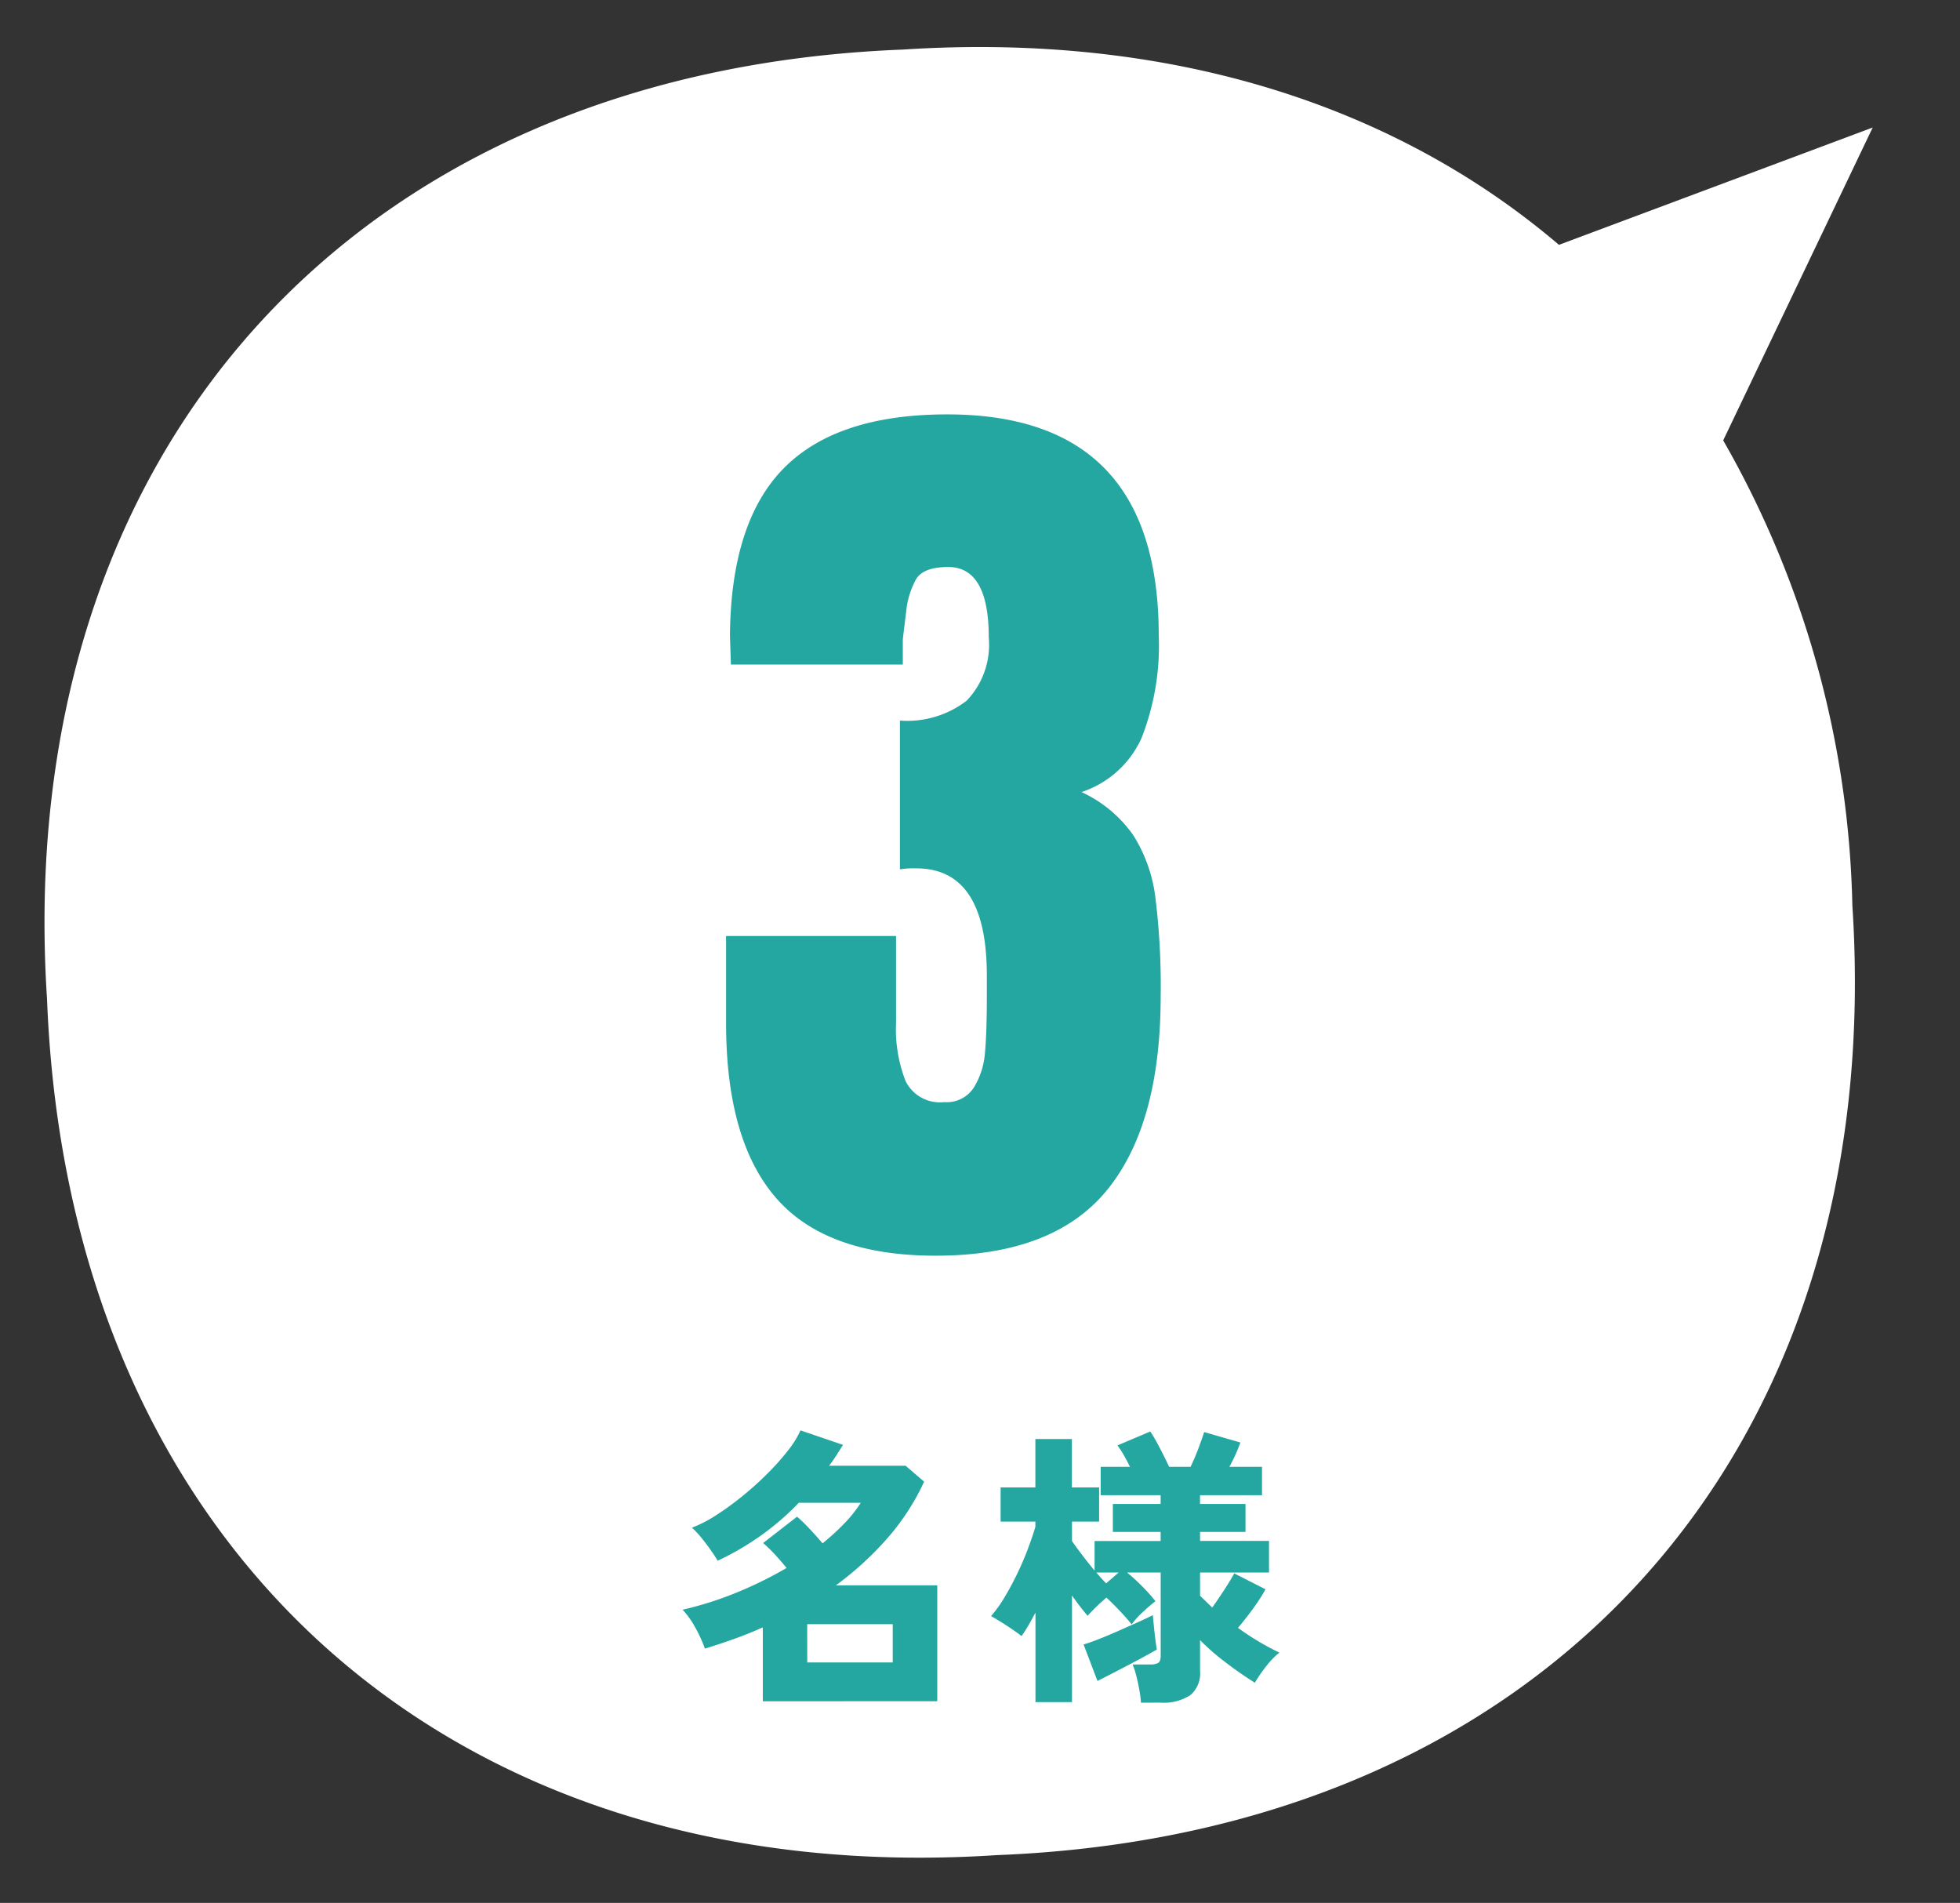
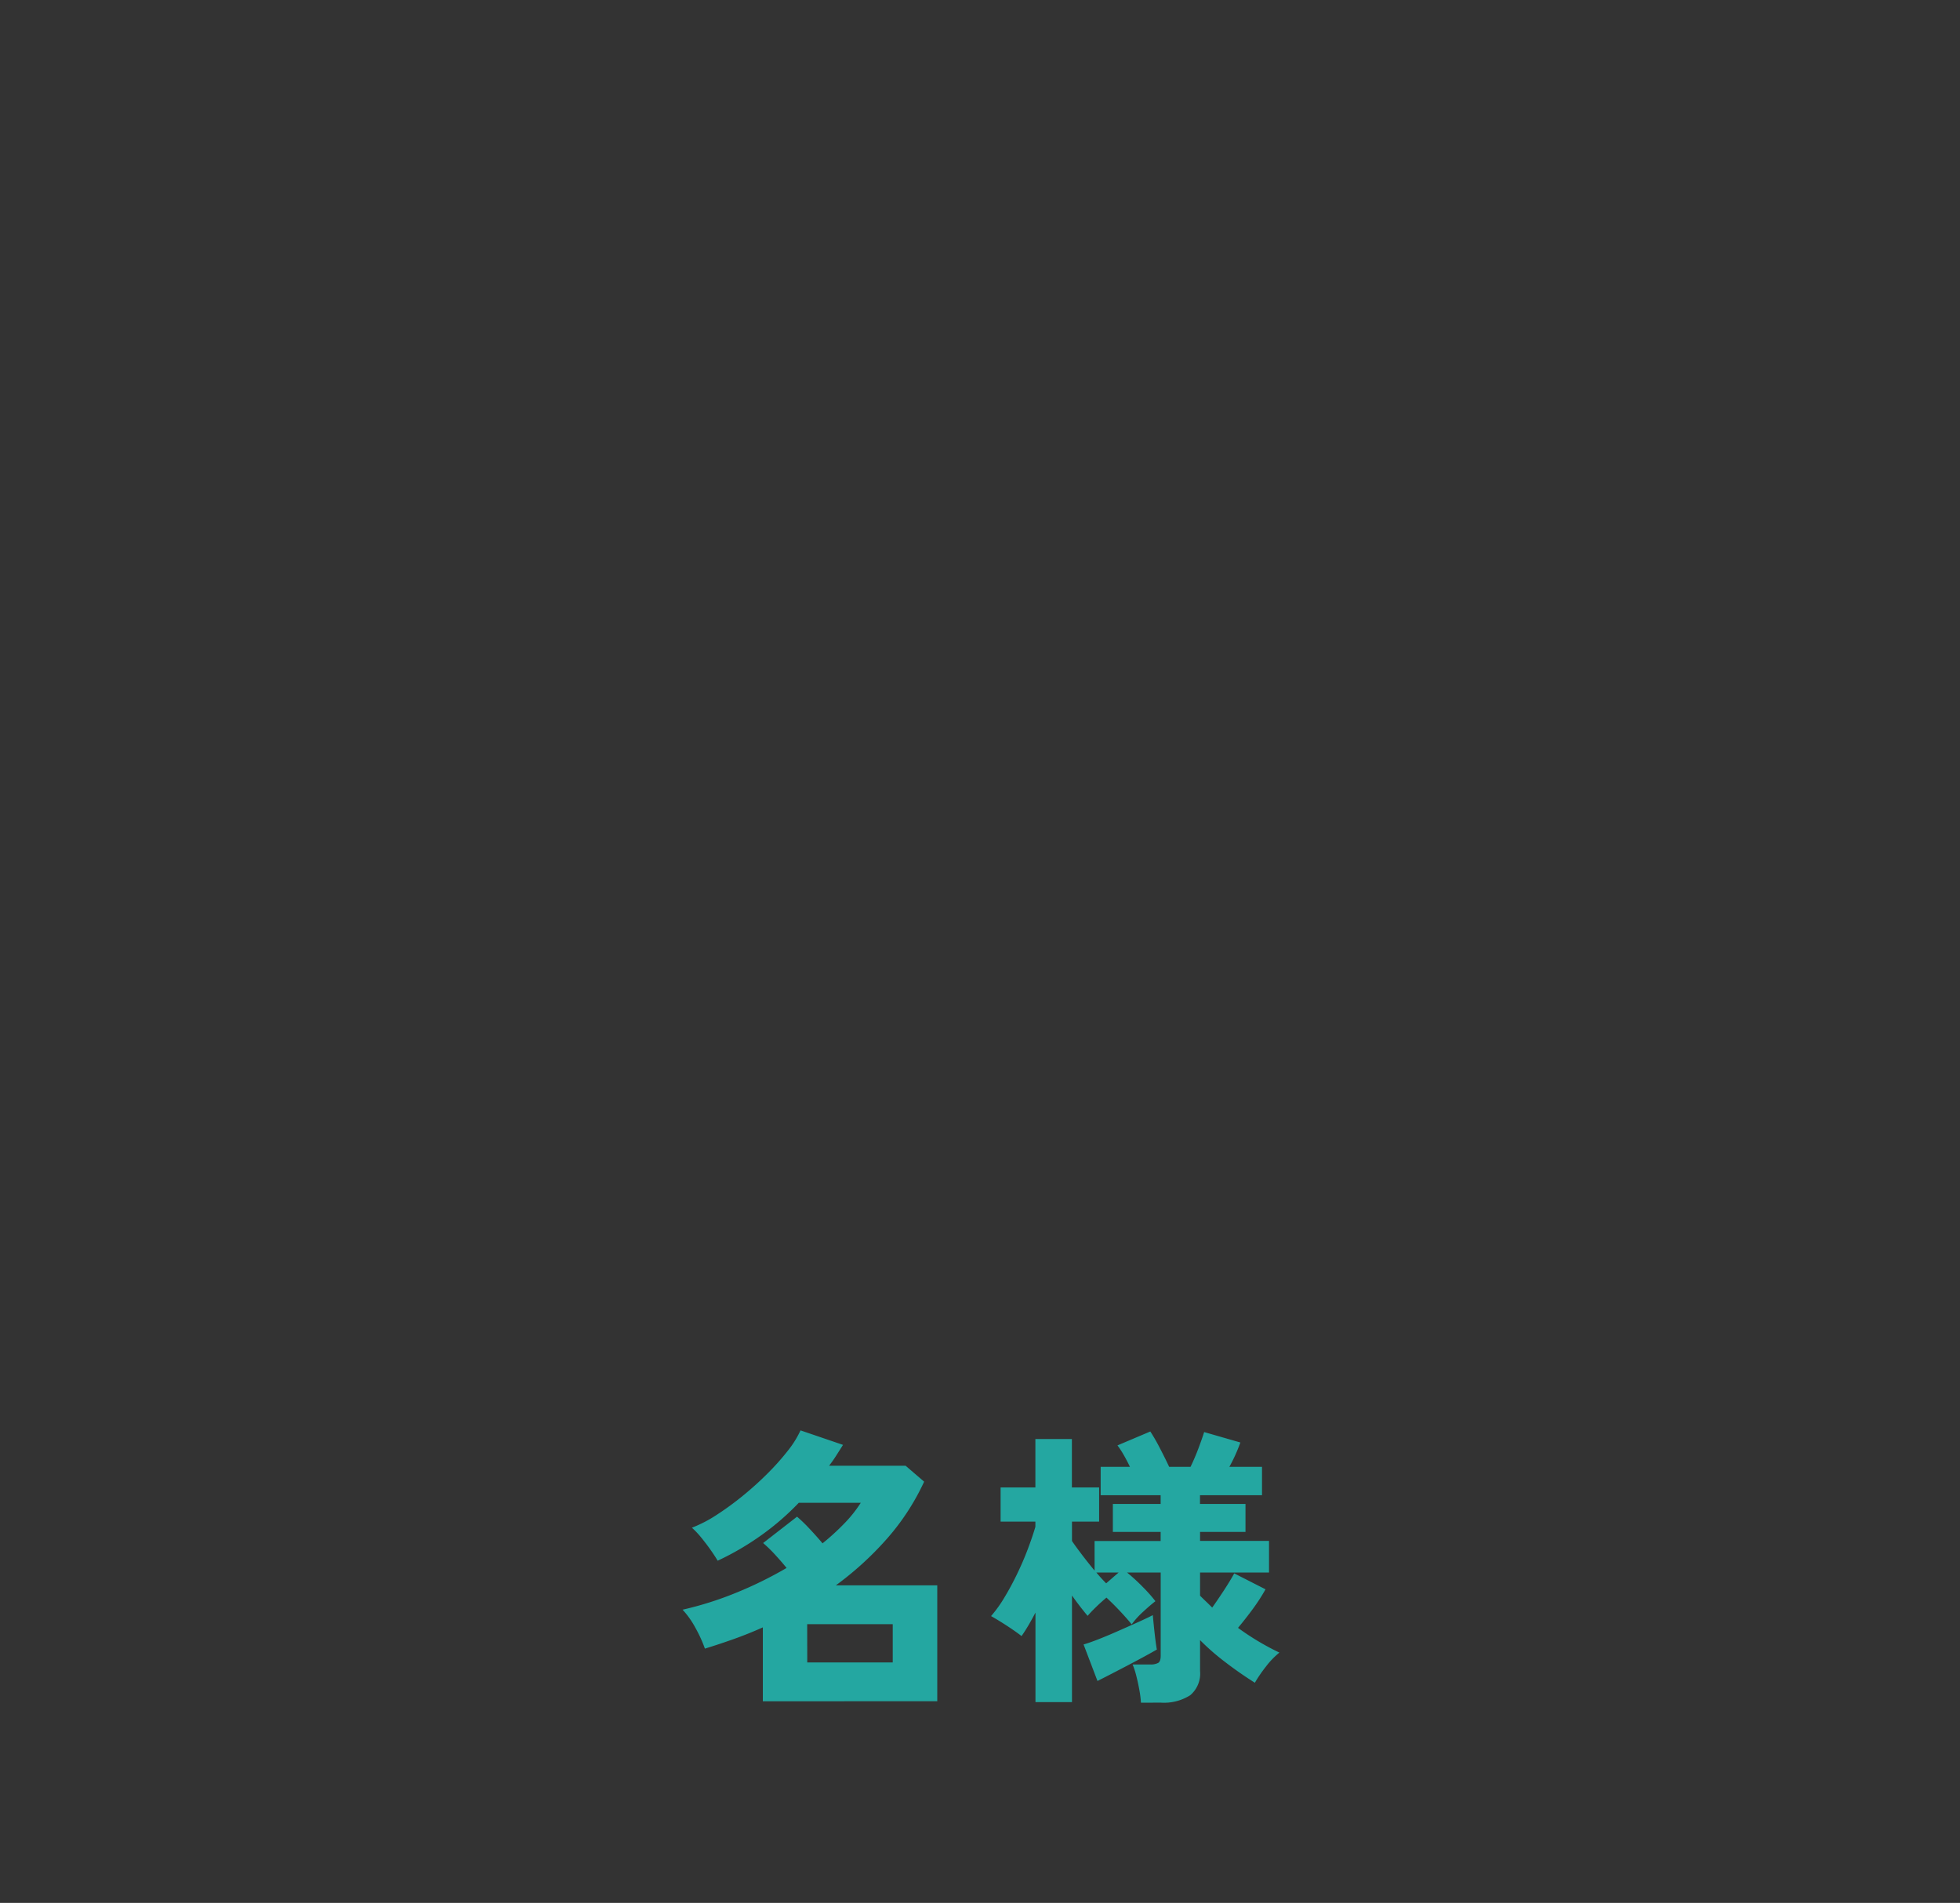
<svg xmlns="http://www.w3.org/2000/svg" width="101.472" height="98.503" viewBox="0 0 101.472 98.503">
  <rect x="0" y="0" width="101.472" height="98.503" fill="#333333" stroke="none" />
  <defs>
    <clipPath id="a">
      <rect width="96.707" height="93.57" fill="#fff" />
    </clipPath>
  </defs>
  <g transform="translate(-899.047 -3780.74)">
    <g transform="matrix(-0.999, 0.052, -0.052, -0.999, 1000.519, 3874.181)">
      <g clip-path="url(#a)">
-         <path d="M0,86.926,8.568,71.161A50.541,50.541,0,0,1,3.143,46.785C2.771,18.387,21.525-.367,49.922.006,78.32-.369,97.074,18.387,96.7,46.785c.372,28.4-18.382,47.151-46.779,46.779-13.755.18-25.238-4.139-33.391-11.856Z" transform="translate(0 0)" fill="#fff" />
-       </g>
+         </g>
    </g>
-     <path d="M-.55.5Q-6.2.5-8.8-2.475t-2.6-9.075v-4.5h8.8v4.5a7.352,7.352,0,0,0,.5,3.025A1.982,1.982,0,0,0-.1-7.45,1.67,1.67,0,0,0,1.425-8.2,3.992,3.992,0,0,0,2-9.975Q2.1-11,2.1-12.95V-14q0-5.55-3.65-5.55a4.433,4.433,0,0,0-.85.05v-7.7a5.049,5.049,0,0,0,3.45-1.025A4.181,4.181,0,0,0,2.2-31.5q0-3.65-2.1-3.65-1.3,0-1.675.65a4.379,4.379,0,0,0-.5,1.65q-.125,1-.175,1.45v1.3h-8.9l-.05-1.5q.05-5.9,2.8-8.675T.05-43.05Q11-43.05,11-31.6a13.041,13.041,0,0,1-.9,5.325A5.183,5.183,0,0,1,7-23.5a6.681,6.681,0,0,1,2.675,2.225,7.806,7.806,0,0,1,1.15,3.225,37.3,37.3,0,0,1,.275,5.1Q11.1-6.3,8.325-2.9T-.55.5Z" transform="translate(948.037 3845.241)" fill="#24a7a1" />
    <path d="M-11.243,1.065V-2.76q-.735.33-1.492.6t-1.507.5A6.873,6.873,0,0,0-14.73-2.73a4.511,4.511,0,0,0-.668-.945,17.638,17.638,0,0,0,2.775-.878,20.4,20.4,0,0,0,2.61-1.283q-.255-.315-.585-.675a7.14,7.14,0,0,0-.63-.615L-9.472-8.49a7.912,7.912,0,0,1,.645.623q.36.383.675.757a12.232,12.232,0,0,0,1.14-1.042,6.7,6.7,0,0,0,.84-1.057h-3.21A13.554,13.554,0,0,1-11.3-7.545,14.367,14.367,0,0,1-13.582-6.21q-.12-.21-.345-.532t-.488-.645a4.393,4.393,0,0,0-.5-.532,6.777,6.777,0,0,0,1.275-.66,15.257,15.257,0,0,0,1.358-.99A16.811,16.811,0,0,0-11-10.725,12.827,12.827,0,0,0-9.952-11.9a5.1,5.1,0,0,0,.66-1.057l2.2.75q-.18.285-.352.555t-.368.525h3.96l.96.825A12.2,12.2,0,0,1-4.822-7.343a16.542,16.542,0,0,1-2.64,2.407h5.25v6Zm2.3-2.01h4.425v-1.98H-8.947ZM8.333,1.14A5.382,5.382,0,0,0,8.25.48Q8.182.1,8.092-.248A3.917,3.917,0,0,0,7.9-.84h.9a.823.823,0,0,0,.428-.082q.127-.083.127-.368V-5.6H7.612a9.742,9.742,0,0,1,.818.75,7.71,7.71,0,0,1,.652.735q-.255.195-.63.54a4.371,4.371,0,0,0-.6.66q-.24-.3-.6-.683T6.547-4.3q-.27.225-.54.487t-.435.457q-.165-.195-.375-.465T4.762-4.41V1.11H2.872V-3.525q-.18.345-.36.652t-.36.563q-.33-.255-.78-.547t-.8-.487a6.64,6.64,0,0,0,.69-.96q.345-.57.66-1.223t.555-1.29q.24-.637.39-1.148v-.27h-1.8v-1.77h1.8V-12.51h1.89v2.505h1.41v1.77H4.762V-7.23q.195.285.51.7t.66.832V-7.23h3.42V-7.7H6.878V-9.15H9.352V-9.6H6.247v-1.47H7.763q-.15-.315-.323-.615a4.509,4.509,0,0,0-.323-.495l1.7-.72a9.454,9.454,0,0,1,.488.847q.277.533.488.983H10.9q.225-.465.413-.967t.292-.833l1.875.54a8.542,8.542,0,0,1-.57,1.26H14.6V-9.6h-3.21v.45h2.355V-7.7H11.393v.465h3.57V-5.6h-3.57v1.2q.15.15.307.3t.322.315q.3-.42.622-.915t.518-.855l1.62.825a9.773,9.773,0,0,1-.66,1.02q-.375.51-.765.975A13.462,13.462,0,0,0,15.5-1.455a4.267,4.267,0,0,0-.7.728,7.325,7.325,0,0,0-.57.833q-.81-.51-1.56-1.088A11.942,11.942,0,0,1,11.393-2.1V-.5a1.464,1.464,0,0,1-.51,1.253,2.536,2.536,0,0,1-1.53.383ZM6.082.015l-.72-1.89q.315-.09.81-.285T7.215-2.6q.547-.24,1.012-.45t.72-.345q.015.18.053.555t.082.727q.045.353.075.5-.36.21-.922.51T7.088-.5Q6.5-.195,6.082.015Zm.45-5.055L7.178-5.6H6.023Q6.292-5.28,6.532-5.04Z" transform="translate(949.783 3867.741)" fill="#24a7a1" />
  </g>
</svg>